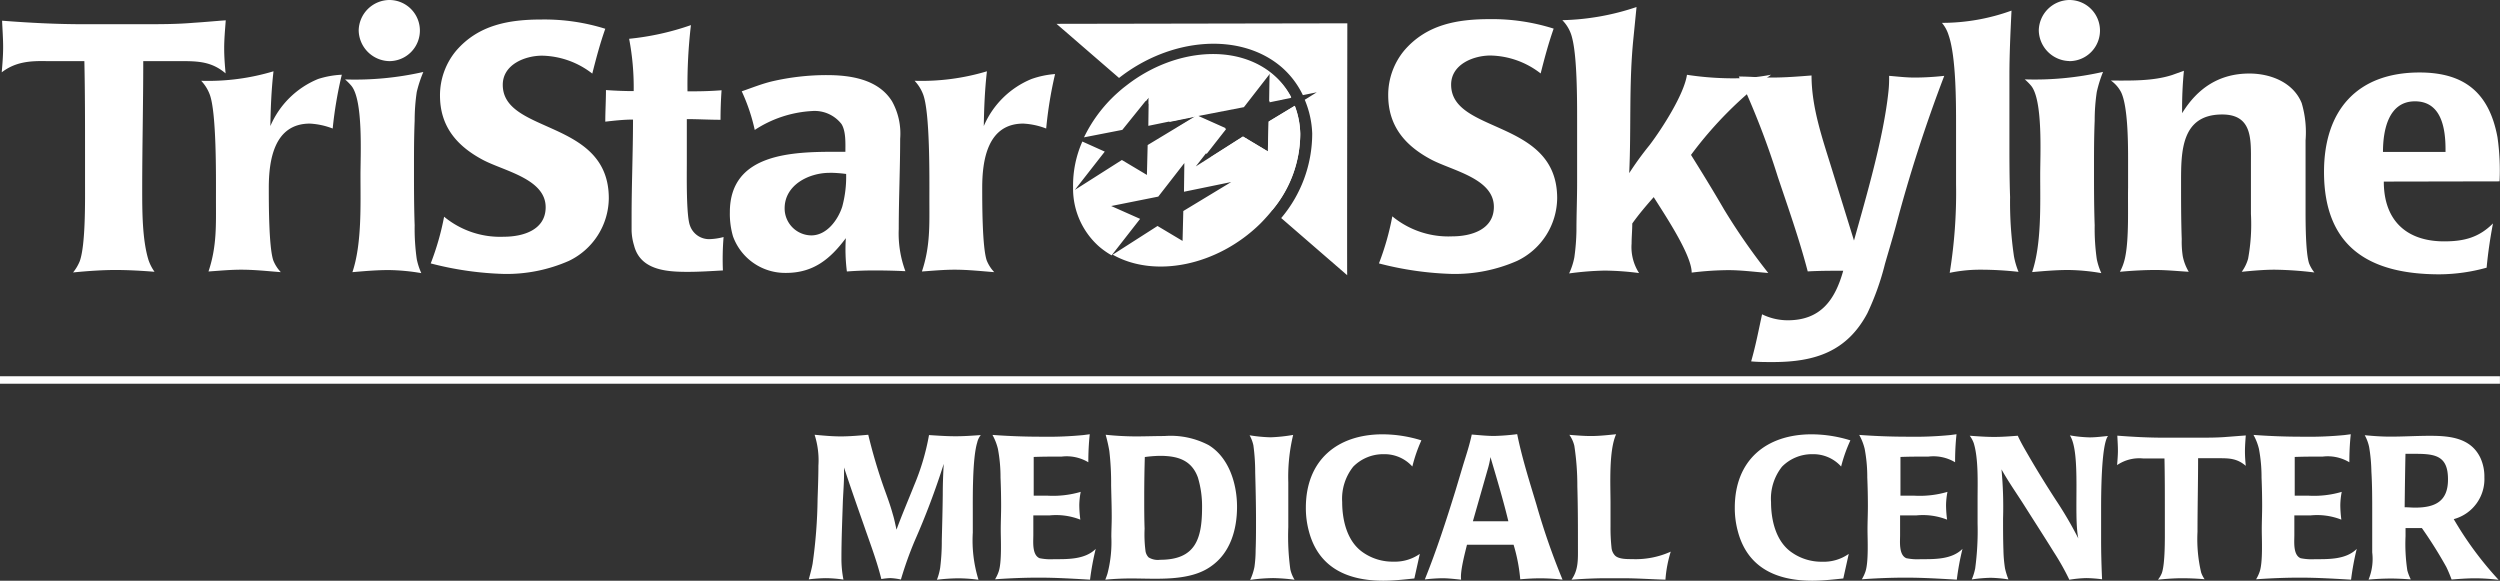
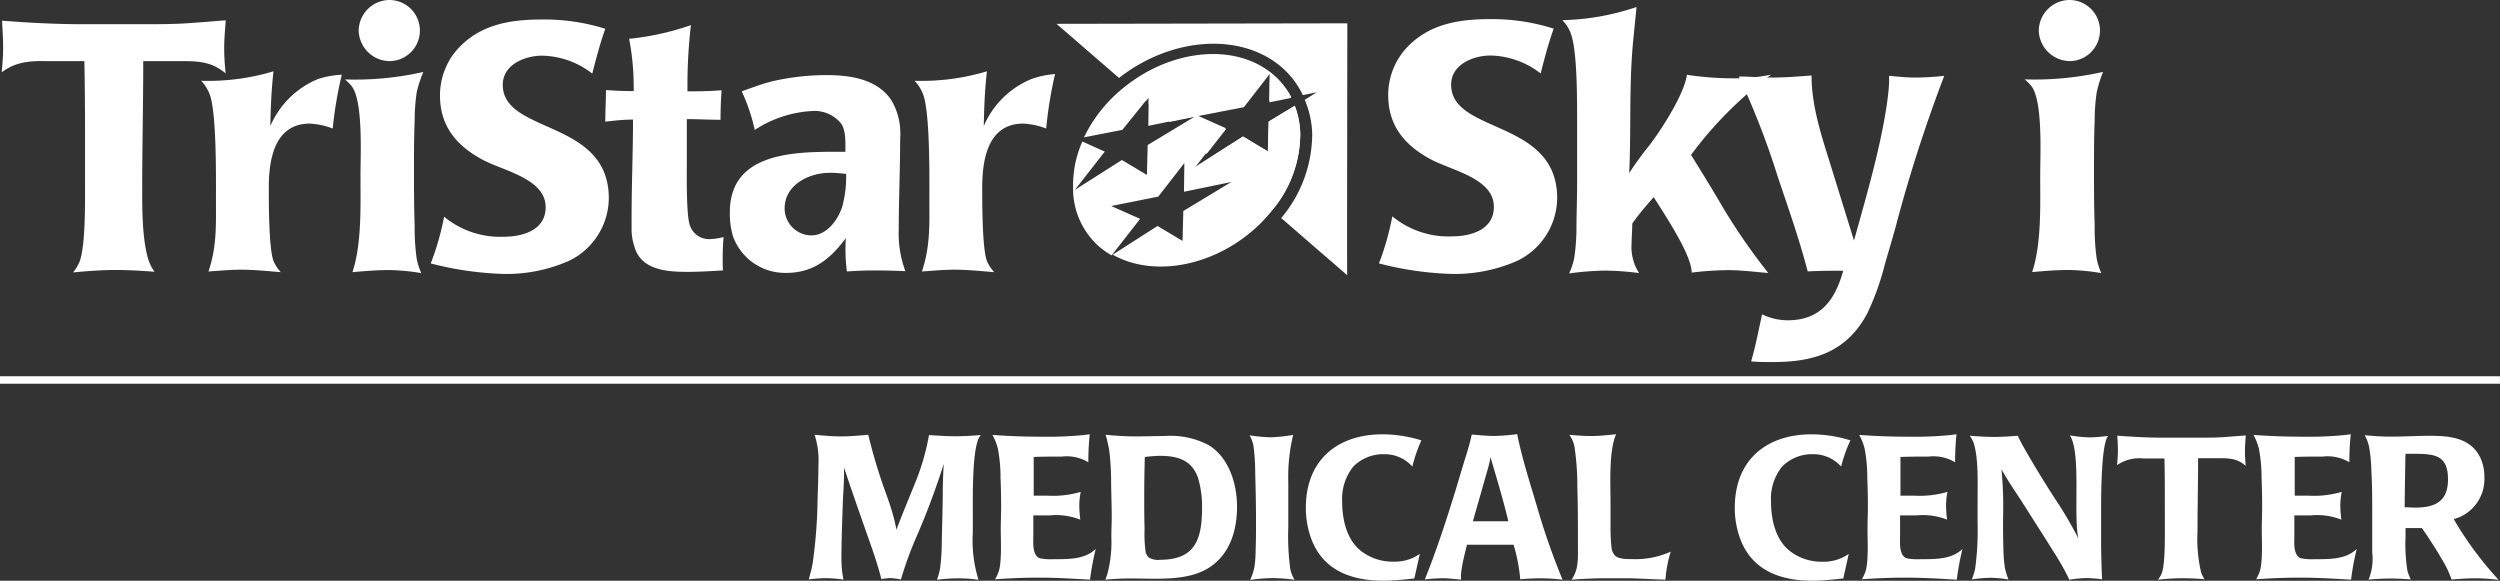
<svg xmlns="http://www.w3.org/2000/svg" viewBox="0 0 334.55 77.71">
  <rect x="0" y="0" width="334.55" height="77.71" fill="#333333" stroke="none" />
  <defs>
    <style>.cls-1{fill:#fff;}</style>
  </defs>
  <title>TRI_H_SkylineMedicalCenter_logo_w</title>
  <g id="Layer_2" data-name="Layer 2">
    <g id="base">
      <path class="cls-1" d="M23.78,8.18H19.17c0,5.73-.14,11.42-.14,17.15,0,2.87,0,6.77.85,9.49a6.07,6.07,0,0,0,.8,1.55c-1.74-.14-3.52-.24-5.26-.24s-3.76.14-5.64.33a6.06,6.06,0,0,0,.89-1.5c.8-2.21.71-8.22.71-10.81V20.63c0-4.14,0-8.32-.09-12.45-1.65,0-3.34,0-5,0C4,8.13,2.07,8.27.23,9.68.33,8.55.42,7.43.42,6.3S.33,3.95.28,2.77c3.62.28,7.19.47,10.86.47h8.08c2.21,0,4.46,0,6.67-.19,1.46-.09,2.87-.23,4.32-.33C30.12,3.95,30,5.22,30,6.44s.09,2.26.19,3.38C28.2,8.13,26.27,8.18,23.78,8.18Z" />
      <path class="cls-1" d="M44.52,17.2a9.88,9.88,0,0,0-3.05-.66c-4.79,0-5.5,4.89-5.5,8.6,0,2,0,8,.61,9.73a5,5,0,0,0,1,1.55c-1.79-.14-3.52-.33-5.31-.33-1.46,0-2.91.14-4.37.24,1.13-3.38,1-6.2,1-9.73,0-2.91.09-11.61-.85-14a5.47,5.47,0,0,0-1.13-1.79,30.29,30.29,0,0,0,9.68-1.27c-.28,2.44-.38,4.89-.42,7.33a11.81,11.81,0,0,1,6.39-6.3A12.12,12.12,0,0,1,45.74,10,54.09,54.09,0,0,0,44.52,17.2Z" />
      <path class="cls-1" d="M55.77,12.31a26.15,26.15,0,0,0-.28,3.85c-.09,2.11-.09,4.28-.09,6.39,0,2.54,0,5.08.09,7.61a29.1,29.1,0,0,0,.28,4.51,8.8,8.8,0,0,0,.61,1.88A27.65,27.65,0,0,0,52,36.14c-1.6,0-3.24.14-4.84.28,1.27-3.76,1.08-9,1.08-13,0-2.73.38-10-1.22-11.94a7.2,7.2,0,0,0-.85-.85,41.33,41.33,0,0,0,10.48-1A17.2,17.2,0,0,0,55.77,12.31ZM52.1,8.18A4.19,4.19,0,0,1,48,4.09,4.15,4.15,0,0,1,52.1,0a4.09,4.09,0,1,1,0,8.18Z" />
      <path class="cls-1" d="M76.11,34.92a20.71,20.71,0,0,1-8.6,1.74,43.5,43.5,0,0,1-9.87-1.41A35.73,35.73,0,0,0,59.43,29a11.77,11.77,0,0,0,8,2.68c2.54,0,5.59-.89,5.59-3.95,0-3.81-5.59-4.84-8.41-6.34-3.52-1.88-5.73-4.51-5.73-8.6a9.32,9.32,0,0,1,2.16-6c3-3.48,7.1-4.18,11.47-4.18A27.24,27.24,0,0,1,81,3.85c-.71,2-1.22,3.95-1.74,6a11.27,11.27,0,0,0-6.72-2.4c-2.26,0-5.26,1.17-5.26,3.9,0,6.63,14.19,4.56,14.19,15.18A9.39,9.39,0,0,1,76.11,34.92Z" />
      <path class="cls-1" d="M96.74,36.19c-1.6.09-3.15.19-4.75.19-2.82,0-6.3-.24-7.14-3.53a7.56,7.56,0,0,1-.33-2V29c0-4.32.19-8.69.19-13-1.22,0-2.49.14-3.71.28,0-1.41.09-2.82.09-4.23,1.22.09,2.49.14,3.71.14a34.52,34.52,0,0,0-.61-7,35.68,35.68,0,0,0,8.27-1.83A69,69,0,0,0,92,12.22h.89q1.83,0,3.67-.14-.14,2-.14,3.95c-1.5,0-3-.09-4.51-.09,0,2,0,3.95,0,5.92,0,1.55-.09,7,.42,8.32A2.7,2.7,0,0,0,95,32a8.22,8.22,0,0,0,1.83-.28A36.13,36.13,0,0,0,96.74,36.19Z" />
      <path class="cls-1" d="M117,36.19q-1.83,0-3.67.14a23.55,23.55,0,0,1-.14-4.46c-2.07,2.77-4.32,4.65-8,4.65a7.42,7.42,0,0,1-7.1-4.89,10.78,10.78,0,0,1-.42-3.24c0-7.94,8.46-8.08,14.33-8.08h1.13c0-1.08.09-2.73-.52-3.71a4.55,4.55,0,0,0-3.95-1.74A15.48,15.48,0,0,0,101,17.39a24.79,24.79,0,0,0-1.74-5.17c1.36-.47,2.68-1,4-1.32a32.31,32.31,0,0,1,7.38-.85c3.2,0,6.91.56,8.74,3.52a8.88,8.88,0,0,1,1.08,5c0,4-.19,8-.19,12.08a14.49,14.49,0,0,0,.89,5.64Q119.08,36.19,117,36.19Zm-6-13.06c-2.73,0-6,1.6-6,4.75a3.61,3.61,0,0,0,3.57,3.62c2.07,0,3.57-2.07,4.14-3.85a15.26,15.26,0,0,0,.52-4.37A17.46,17.46,0,0,0,111,23.12Z" />
      <path class="cls-1" d="M140,17.2a9.88,9.88,0,0,0-3.06-.66c-4.79,0-5.5,4.89-5.5,8.6,0,2,0,8,.61,9.73a5,5,0,0,0,1,1.55c-1.79-.14-3.52-.33-5.31-.33-1.46,0-2.91.14-4.37.24,1.13-3.38,1-6.2,1-9.73,0-2.91.09-11.61-.85-14a5.47,5.47,0,0,0-1.13-1.79,30.29,30.29,0,0,0,9.68-1.27c-.28,2.44-.38,4.89-.42,7.33a11.82,11.82,0,0,1,6.39-6.3,12.12,12.12,0,0,1,3.15-.66A54.11,54.11,0,0,0,140,17.2Z" />
      <path class="cls-1" d="M174,17.91a11.21,11.21,0,0,0-.75-3.75l-3.49,2.11-.1,4-3.34-2-6.3,4,4-5.12-3.87-1.73,6.26-1.21,3.49-4.49-.05,3.84,2.92-.6a10,10,0,0,0-2.29-2.9c-4.89-4.27-13.25-3.59-19.59,1.26-.27.21-.55.42-.81.64s-.75.65-1.11,1a19.18,19.18,0,0,0-3.91,5.42l5.13-1L153.72,13l-.05,3.84,6.32-1.3-6.41,3.87-.1,4-3.35-2-6.29,4,4-5.12-3-1.35a14.49,14.49,0,0,0-1.24,6.12A10.34,10.34,0,0,0,147.09,33a10.65,10.65,0,0,0,1.67,1.17l3.81-4.88-3.87-1.72L155,26.31l3.49-4.49-.05,3.84,6.32-1.3-6.41,3.88-.1,4-3.35-2-6,3.84c5.56,3.15,13.94,1.54,19.74-4.14.35-.35.68-.71,1-1.07s.44-.52.65-.78A16,16,0,0,0,174,17.91Z" />
      <path class="cls-1" d="M173.28,14.16l-3.49,2.11-.1,4-3.34-2-4.28,2.74,8.19,7.09A16,16,0,0,0,174,17.91,11.21,11.21,0,0,0,173.28,14.16Z" />
      <path class="cls-1" d="M172.8,13.09a10,10,0,0,0-2.29-2.9c-4.89-4.27-13.25-3.59-19.58,1.26l2.41,2.09.38-.49v.82l2.82,2.44,3.46-.71-2.52,1.53,4,3.46,2.59-3.31-3.87-1.73,6.26-1.21,3.49-4.49-.05,3.84Z" />
      <path class="cls-1" d="M180.3,3.12l-38.92.07,8.37,7.24C156.67,5,166,4.25,171.52,9a11.59,11.59,0,0,1,2.83,3.73l1.86-.38-1.61,1a12.69,12.69,0,0,1,1,4.5,17.53,17.53,0,0,1-4.15,11.33l8.83,7.65C180.25,34.78,180.3,4.08,180.3,3.12Z" />
    </g>
    <g id="Variable">
      <path class="cls-1" d="M203,34.92a20.71,20.71,0,0,1-8.6,1.74,43.49,43.49,0,0,1-9.87-1.41,35.78,35.78,0,0,0,1.79-6.3,11.77,11.77,0,0,0,8,2.68c2.54,0,5.59-.89,5.59-3.95,0-3.81-5.59-4.84-8.41-6.34-3.52-1.88-5.73-4.51-5.73-8.6a9.32,9.32,0,0,1,2.16-6c3-3.48,7.1-4.18,11.47-4.18a27.24,27.24,0,0,1,8.51,1.27c-.7,2-1.22,3.95-1.74,6a11.27,11.27,0,0,0-6.72-2.4c-2.26,0-5.26,1.17-5.26,3.9,0,6.63,14.19,4.56,14.19,15.18A9.4,9.4,0,0,1,203,34.92Z" />
      <path class="cls-1" d="M226.29,20.73c1.5,2.4,3,4.84,4.42,7.29a83.1,83.1,0,0,0,5.92,8.51c-1.79-.14-3.57-.38-5.36-.38a42.08,42.08,0,0,0-4.89.33c0-2.4-3.67-7.85-5.08-10.1-1,1.13-2,2.3-2.87,3.53,0,.89-.09,1.79-.09,2.68a6.41,6.41,0,0,0,1,3.95,38,38,0,0,0-4.61-.33,40.46,40.46,0,0,0-4.75.38,9,9,0,0,0,.7-2.16,28.88,28.88,0,0,0,.28-3.53c0-2.16.09-4.28.09-6.44V16c0-2.68,0-8.37-.66-10.9a5,5,0,0,0-1.32-2.4A33.26,33.26,0,0,0,219,.94l-.42,4.23c-.61,6-.28,12-.56,18a42.32,42.32,0,0,1,2.73-3.76c1.64-2.16,4.61-6.77,5-9.4a41.27,41.27,0,0,0,5.87.47A26.84,26.84,0,0,0,237,10,51.7,51.7,0,0,0,226.29,20.73Z" />
      <path class="cls-1" d="M253.74,30.12c-.47,1.74-1,3.48-1.5,5.22a35.36,35.36,0,0,1-2.35,6.58c-2.73,5.12-7,6.53-12.64,6.53-1,0-1.93,0-2.91-.09.61-2.12,1-4.18,1.46-6.3a7.83,7.83,0,0,0,3.43.8c4.42,0,6.34-2.73,7.43-6.63-1.6,0-3.15,0-4.75.09-1.13-4.32-2.58-8.41-4-12.64a106.07,106.07,0,0,0-5.22-13.44c1.46,0,2.91.14,4.37.14,1.79,0,3.57-.14,5.36-.28,0,4.37,1.5,8.55,2.77,12.69l2.91,9.4c1.69-6.06,3.95-13.72,4.61-19.93a16,16,0,0,0,.09-2.11c1.13.09,2.26.23,3.43.23a37,37,0,0,0,3.95-.23A197.43,197.43,0,0,0,253.74,30.12Z" />
-       <path class="cls-1" d="M265,36.09a19.77,19.77,0,0,0-4.09.42,67.16,67.16,0,0,0,.85-11.89V16.78c0-3.15,0-9.21-1-12.08a4.69,4.69,0,0,0-.89-1.64,27.33,27.33,0,0,0,9.31-1.64c-.14,2.91-.28,5.83-.28,8.74v8.46c0,2.58,0,5.17.09,7.75a49.63,49.63,0,0,0,.52,7.94,10.43,10.43,0,0,0,.61,2.07A46,46,0,0,0,265,36.09Z" />
      <path class="cls-1" d="M280.59,12.31a26,26,0,0,0-.28,3.85c-.09,2.11-.09,4.28-.09,6.39,0,2.54,0,5.08.09,7.61a29,29,0,0,0,.28,4.51,8.8,8.8,0,0,0,.61,1.88,27.64,27.64,0,0,0-4.42-.42c-1.6,0-3.24.14-4.84.28,1.27-3.76,1.08-9,1.08-13,0-2.73.38-10-1.22-11.94a7.13,7.13,0,0,0-.85-.85,41.33,41.33,0,0,0,10.48-1A17.09,17.09,0,0,0,280.59,12.31Zm-3.67-4.14a4.19,4.19,0,0,1-4.09-4.09A4.15,4.15,0,0,1,276.93,0a4.09,4.09,0,0,1,0,8.18Z" />
-       <path class="cls-1" d="M304.41,36.09c-1.46,0-3,.14-4.42.28a5.46,5.46,0,0,0,.85-1.74,25.6,25.6,0,0,0,.38-6V25.33c0-1.17,0-2.4,0-3.57,0-3.05.24-6.44-3.85-6.44-5.5,0-5.5,5-5.5,9.07,0,2.54,0,5.08.09,7.61a12.67,12.67,0,0,0,.14,2.3,6.53,6.53,0,0,0,.8,2.07c-1.5-.09-3-.24-4.46-.24s-3.15.09-4.75.24a7.08,7.08,0,0,0,.71-2c.52-2.58.33-6.58.38-9.26,0-1.22,0-2.4,0-3.62,0-2.16,0-7.24-.94-9.16a4.35,4.35,0,0,0-1.36-1.55c2.68,0,5.64.09,8.22-.75l1.55-.56a52.17,52.17,0,0,0-.24,5.45v.23c2.07-3.38,5-5.31,9-5.31,2.82,0,5.87,1.17,7,3.95a13.78,13.78,0,0,1,.52,5V28.1c0,1.6,0,5.69.47,7.14a4.59,4.59,0,0,0,.71,1.22A48.8,48.8,0,0,0,304.41,36.09Z" />
-       <path class="cls-1" d="M319,24.3c0,5.17,3,8,8.08,8,2.68,0,4.65-.52,6.53-2.4-.38,2-.66,3.9-.85,5.92a24,24,0,0,1-6.3.89C317.15,36.71,311,33.13,311,23c0-8.22,4.42-13.3,12.78-13.3,5.92,0,9.31,2.63,10.43,8.65a31.08,31.08,0,0,1,.28,5.92ZM327.26,20c0-2.77-.52-6.44-4.09-6.44s-4.28,3.9-4.28,6.77h8.37Z" />
      <polygon class="cls-1" points="334.54 51.35 0 51.35 0 50.35 334.54 50.35 334.54 51.35 334.54 51.35" />
      <path class="cls-1" d="M130.77,59.22c-.65,2.11-.59,7.32-.59,9.61v2.43a17.81,17.81,0,0,0,.76,6.32,22.34,22.34,0,0,0-2.67-.19,26.08,26.08,0,0,0-2.89.19,7.88,7.88,0,0,0,.43-1.57,28.18,28.18,0,0,0,.22-3.7c.05-2,.11-4.08.13-6.13,0-1.38.05-2.73.13-4.1a100.89,100.89,0,0,1-3.89,10.31,48.73,48.73,0,0,0-1.84,5.16,8.63,8.63,0,0,0-1.43-.19,9,9,0,0,0-1.19.13c-.59-2.4-1.48-4.72-2.29-7.07-.92-2.62-1.84-5.24-2.7-7.86,0,.3,0,.57,0,.86,0,1.24-.11,2.48-.16,3.73-.08,2.51-.19,5-.19,7.58a14.43,14.43,0,0,0,.27,2.83,17.68,17.68,0,0,0-2.37-.19,21.31,21.31,0,0,0-2.27.16c.19-.7.38-1.38.51-2.08a66.76,66.76,0,0,0,.67-8.69c.05-1.48.11-3,.11-4.45a11.23,11.23,0,0,0-.51-4.13c1.16.11,2.35.22,3.51.22s2.46-.11,3.67-.22a72.25,72.25,0,0,0,2.11,7.13c.41,1.13.84,2.29,1.16,3.46.22.7.35,1.4.51,2.11.73-2,1.57-3.94,2.35-5.91a31.38,31.38,0,0,0,2-6.75c1.19.08,2.38.16,3.56.16s2.24-.08,3.37-.16A2.42,2.42,0,0,0,130.77,59.22Z" />
      <path class="cls-1" d="M145.87,77.57c-2.27-.13-4.54-.27-6.8-.27-2,0-3.94.08-5.91.22a5.29,5.29,0,0,0,.49-1.05c.43-1.32.27-4.29.27-5.61,0-1.05.05-2.08.05-3.13q0-1.9-.08-3.81a20.5,20.5,0,0,0-.35-3.86,7.41,7.41,0,0,0-.73-1.86q3.24.24,6.48.24a50,50,0,0,0,5.7-.22l.84-.11a34.71,34.71,0,0,0-.19,3.75,5.64,5.64,0,0,0-3.56-.76c-1.24,0-2.51,0-3.75.05v5.18h1.81a13.15,13.15,0,0,0,4.48-.51,9.94,9.94,0,0,0-.19,1.78,15.65,15.65,0,0,0,.14,1.94,8.84,8.84,0,0,0-4.1-.57c-.73,0-1.46,0-2.19,0,0,.89,0,1.78,0,2.65s-.19,2.65.84,3.08a7.47,7.47,0,0,0,1.92.13c1.86,0,4.16.05,5.59-1.38A34.77,34.77,0,0,0,145.87,77.57Z" />
      <path class="cls-1" d="M162.05,75.79c-2.86,2.05-7.29,1.62-10.66,1.62q-1.74,0-3.48.16c.11-.27.22-.57.3-.84a16.74,16.74,0,0,0,.51-4.91c0-.86.05-1.73.05-2.62,0-1.43-.05-2.83-.08-4.27a37,37,0,0,0-.24-4.59,20.64,20.64,0,0,0-.49-2.16,39.67,39.67,0,0,0,4,.22c1.29,0,2.56-.05,3.86-.05a10.92,10.92,0,0,1,5.91,1.21c2.75,1.67,3.81,5.21,3.81,8.26S164.64,74,162.05,75.79Zm-1.75-11.9c-.86-2.37-2.78-2.89-5.1-2.89a16.81,16.81,0,0,0-2,.16q-.08,2.71-.08,5.43c0,1.38,0,2.78.05,4.16a17.11,17.11,0,0,0,.11,2.89,1.54,1.54,0,0,0,.43.95,2.36,2.36,0,0,0,1.54.32c4.72,0,5.61-2.78,5.61-7A13.27,13.27,0,0,0,160.3,63.89Z" />
      <path class="cls-1" d="M170.38,77.36a23.65,23.65,0,0,0-3.08.24,7.59,7.59,0,0,0,.57-1.73,16.79,16.79,0,0,0,.16-2.29c.05-1.3.05-2.59.05-3.89,0-2.16-.05-4.32-.11-6.5a26.87,26.87,0,0,0-.24-3.59,4.8,4.8,0,0,0-.51-1.35,20.17,20.17,0,0,0,2.83.27,22.15,22.15,0,0,0,3-.32,23.93,23.93,0,0,0-.65,6.34v6a32.72,32.72,0,0,0,.27,5.64,4.51,4.51,0,0,0,.57,1.4A25.67,25.67,0,0,0,170.38,77.36Z" />
      <path class="cls-1" d="M189,62.43a5,5,0,0,0-3.83-1.65,5.62,5.62,0,0,0-4.08,1.67,6.88,6.88,0,0,0-1.48,4.72c0,2.43.65,5.29,2.78,6.75a6.91,6.91,0,0,0,4.08,1.24A5.81,5.81,0,0,0,190,74.12l-.73,3.29c-1.38.14-2.75.3-4.16.3-4.7,0-8.61-1.67-9.93-6.53a11.87,11.87,0,0,1-.43-3.24c0-6.34,4.18-9.82,10.28-9.82a17.66,17.66,0,0,1,5.18.81A19.91,19.91,0,0,0,189,62.43Z" />
      <path class="cls-1" d="M206.17,77.39c-.92,0-1.81.05-2.73.13a22.92,22.92,0,0,0-.89-4.62h-6.24c-.27,1.11-.95,3.64-.78,4.67-.84-.08-1.7-.19-2.54-.19a22.3,22.3,0,0,0-2.32.16c1.57-3.89,2.86-7.88,4.1-11.88l1.05-3.51c.41-1.32.84-2.62,1.13-4,1,.08,2,.19,3,.19a29.41,29.41,0,0,0,3.08-.24c.65,3.21,1.65,6.34,2.59,9.47a92.54,92.54,0,0,0,3.48,10A26.62,26.62,0,0,0,206.17,77.39Zm-6.72-16.22a10.93,10.93,0,0,1-.27,1.3l-2.08,7.29h4.75C201.15,66.86,200.29,64,199.45,61.16Z" />
      <path class="cls-1" d="M222.87,77.57c-1.89-.05-3.78-.19-5.67-.19H215c-1.57,0-3.13.08-4.7.19.94-1.32.86-2.73.86-4.29,0-2.73,0-5.45-.08-8.18a35.56,35.56,0,0,0-.4-5.43,4.14,4.14,0,0,0-.67-1.48c1,.08,1.94.16,2.89.16,1.13,0,2.27-.13,3.37-.24-1,2.21-.75,6.77-.75,9.23,0,1.05,0,2.08,0,3.1a24.57,24.57,0,0,0,.13,2.81,1.78,1.78,0,0,0,.46,1.08c.49.51,1.65.49,2.29.49a11.41,11.41,0,0,0,5.18-1A16.52,16.52,0,0,0,222.87,77.57Z" />
      <path class="cls-1" d="M246.38,62.43a5,5,0,0,0-3.83-1.65,5.62,5.62,0,0,0-4.08,1.67A6.88,6.88,0,0,0,237,67.18c0,2.43.65,5.29,2.78,6.75a6.91,6.91,0,0,0,4.08,1.24,5.81,5.81,0,0,0,3.54-1.05l-.73,3.29c-1.38.14-2.75.3-4.16.3-4.7,0-8.61-1.67-9.93-6.53a11.87,11.87,0,0,1-.43-3.24c0-6.34,4.18-9.82,10.29-9.82a17.66,17.66,0,0,1,5.18.81A20,20,0,0,0,246.38,62.43Z" />
      <path class="cls-1" d="M261.86,77.57c-2.27-.13-4.54-.27-6.8-.27-2,0-3.94.08-5.91.22a5.24,5.24,0,0,0,.49-1.05c.43-1.32.27-4.29.27-5.61,0-1.05.05-2.08.05-3.13q0-1.9-.08-3.81a20.42,20.42,0,0,0-.35-3.86,7.41,7.41,0,0,0-.73-1.86q3.24.24,6.48.24a50,50,0,0,0,5.7-.22l.84-.11a35,35,0,0,0-.19,3.75,5.64,5.64,0,0,0-3.56-.76c-1.24,0-2.51,0-3.75.05v5.18h1.81a13.15,13.15,0,0,0,4.48-.51,10,10,0,0,0-.19,1.78,15.48,15.48,0,0,0,.14,1.94,8.84,8.84,0,0,0-4.1-.57c-.73,0-1.46,0-2.19,0,0,.89,0,1.78,0,2.65s-.19,2.65.84,3.08a7.46,7.46,0,0,0,1.92.13c1.86,0,4.16.05,5.59-1.38A34.79,34.79,0,0,0,261.86,77.57Z" />
      <path class="cls-1" d="M281.17,68.26v4c0,1.75.05,3.51.13,5.26a18.4,18.4,0,0,0-2.11-.16,16,16,0,0,0-2.27.22,33.06,33.06,0,0,0-2.08-3.7c-1.32-2.13-2.67-4.21-4-6.32-1-1.57-2.08-3.1-3-4.75a54,54,0,0,1,.21,6.61c0,1.4,0,2.81.05,4.21a17.84,17.84,0,0,0,.21,2.43,9.78,9.78,0,0,0,.46,1.48,17.55,17.55,0,0,0-2.37-.22,20,20,0,0,0-2.54.22,7.19,7.19,0,0,0,.46-1.48,37.66,37.66,0,0,0,.32-6c0-1.08,0-2.19,0-3.27,0-2.19.13-5.37-.51-7.48a3.75,3.75,0,0,0-.54-1c1.08.08,2.19.16,3.27.16s2.11-.08,3.16-.16c.43.95.95,1.81,1.46,2.7,1.16,2,2.4,4,3.64,5.91a51,51,0,0,1,3,5.13c-.68-3.27.4-11.44-1.13-13.79a17.16,17.16,0,0,0,2.65.27c.81,0,1.65-.11,2.46-.19C281.17,59.49,281.17,66.48,281.17,68.26Z" />
      <path class="cls-1" d="M296.79,61.32h-2.64c0,3.29-.08,6.56-.08,9.85a19.42,19.42,0,0,0,.49,5.45,3.51,3.51,0,0,0,.46.89c-1-.08-2-.13-3-.13s-2.16.08-3.24.19a3.5,3.5,0,0,0,.51-.86c.46-1.27.41-4.72.41-6.21v-2c0-2.38,0-4.78-.05-7.15l-2.86,0a5.26,5.26,0,0,0-3.48.89c.05-.65.11-1.3.11-1.94s-.05-1.35-.08-2c2.08.16,4.13.27,6.24.27h4.64c1.27,0,2.56,0,3.83-.11l2.48-.19c-.05.7-.11,1.43-.11,2.13s.05,1.29.11,1.94C299.33,61.3,298.22,61.32,296.79,61.32Z" />
      <path class="cls-1" d="M314.62,77.57c-2.27-.13-4.54-.27-6.8-.27-2,0-3.94.08-5.91.22a5.24,5.24,0,0,0,.49-1.05c.43-1.32.27-4.29.27-5.61,0-1.05.05-2.08.05-3.13q0-1.9-.08-3.81a20.43,20.43,0,0,0-.35-3.86,7.41,7.41,0,0,0-.73-1.86q3.24.24,6.48.24a50,50,0,0,0,5.7-.22l.84-.11a34.94,34.94,0,0,0-.19,3.75,5.64,5.64,0,0,0-3.56-.76c-1.24,0-2.51,0-3.75.05v5.18h1.81a13.14,13.14,0,0,0,4.48-.51,10,10,0,0,0-.19,1.78,15.48,15.48,0,0,0,.14,1.94,8.84,8.84,0,0,0-4.1-.57c-.73,0-1.46,0-2.19,0,0,.89,0,1.78,0,2.65s-.19,2.65.84,3.08a7.46,7.46,0,0,0,1.92.13c1.86,0,4.16.05,5.59-1.38A34.77,34.77,0,0,0,314.62,77.57Z" />
      <path class="cls-1" d="M331.2,77.39c-1.05,0-2.08.08-3.13.16a18,18,0,0,0-.7-1.67,58.39,58.39,0,0,0-3.27-5.21h-2.19v1.08a23.57,23.57,0,0,0,.24,4.59,6.29,6.29,0,0,0,.46,1.19c-.89-.05-1.76-.11-2.65-.11s-2,.05-3,.14a7.23,7.23,0,0,0,.49-3.64c0-1.78,0-3.59,0-5.37s0-3.64-.11-5.45a22.18,22.18,0,0,0-.3-3.27,5.72,5.72,0,0,0-.59-1.59c1.13.11,2.27.19,3.43.19,1.78,0,3.54-.11,5.32-.11,2.65,0,5.48.27,6.75,3a6,6,0,0,1,.51,2.56,5.54,5.54,0,0,1-4.1,5.59,46,46,0,0,0,6,8.12C333.34,77.47,332.28,77.39,331.2,77.39Zm-8-16.66h-1.3c-.05,2.38-.08,4.78-.11,7.15.46,0,.95.05,1.4.05,2.64,0,4.4-.81,4.4-3.75C327.61,61,325.91,60.73,323.21,60.73Z" />
    </g>
  </g>
</svg>